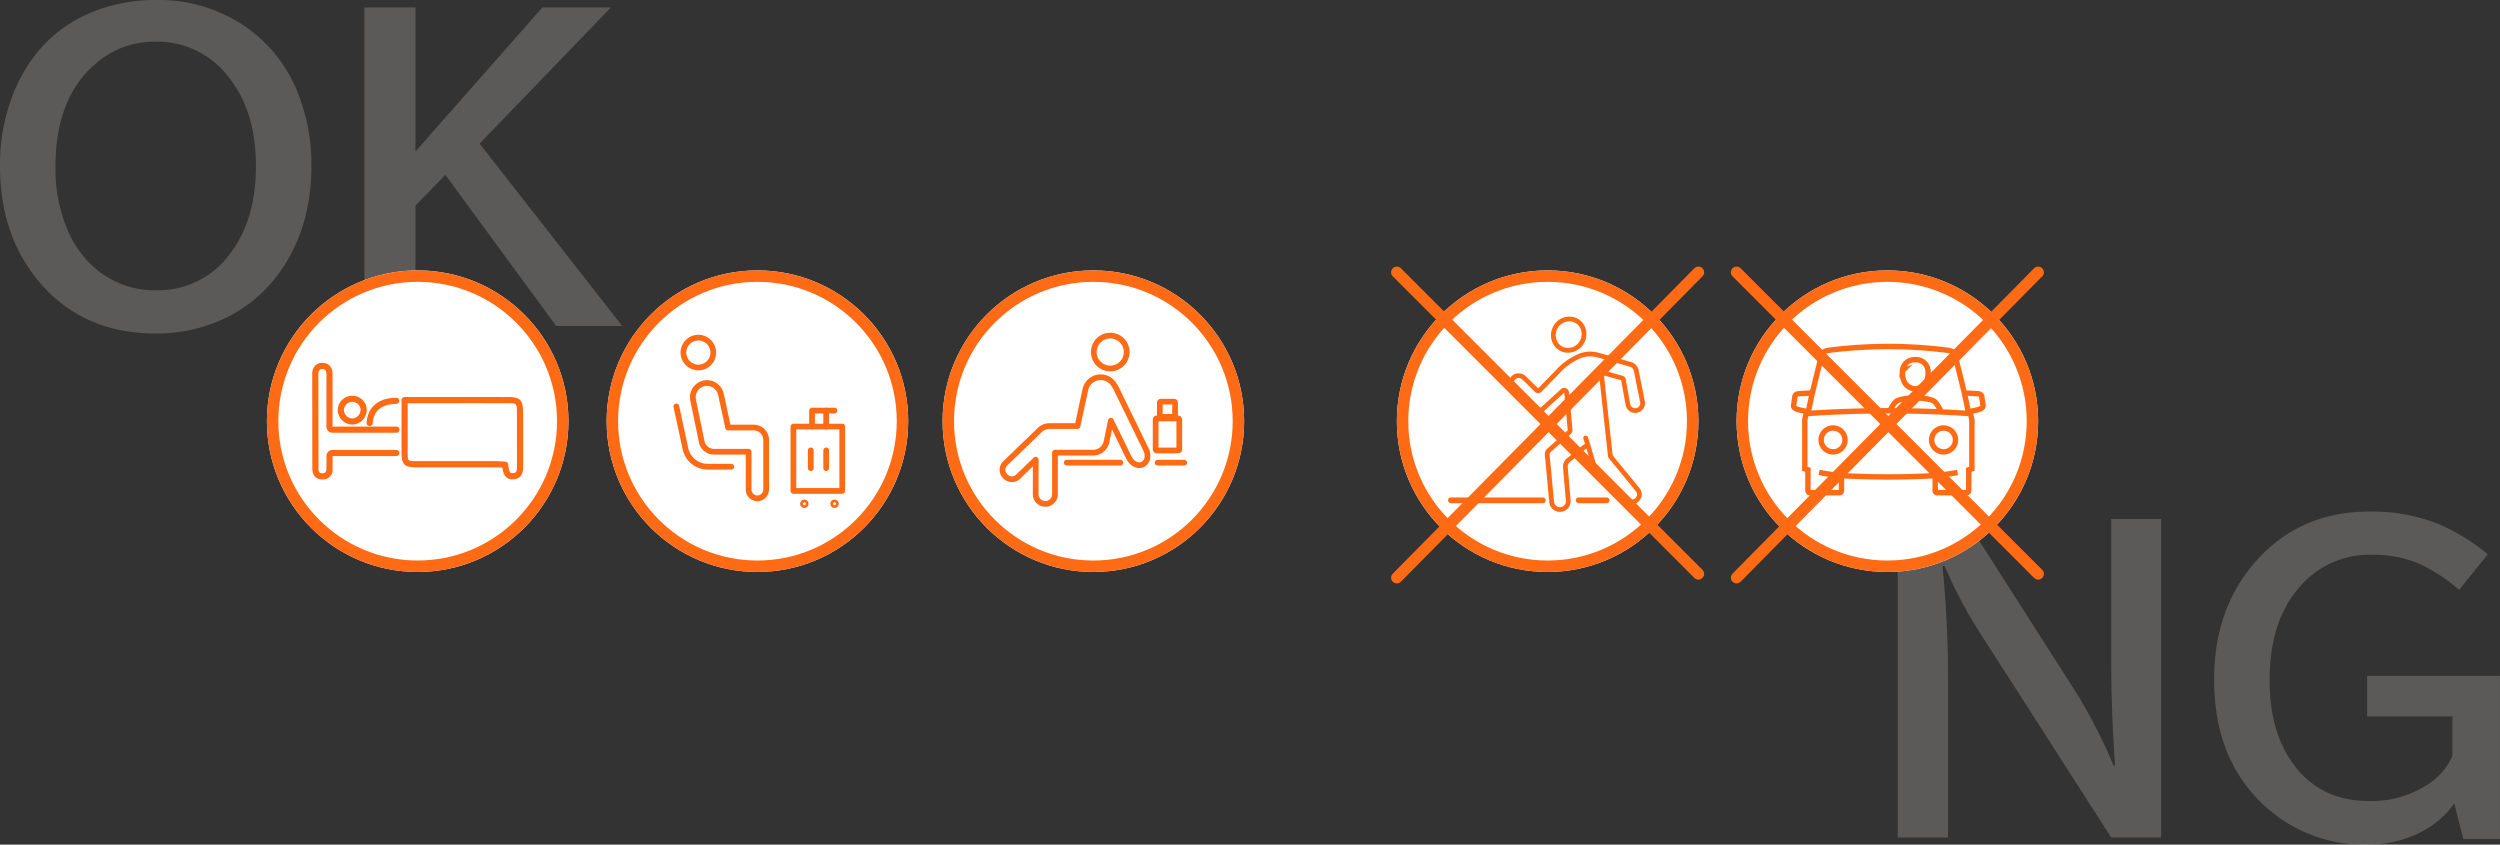
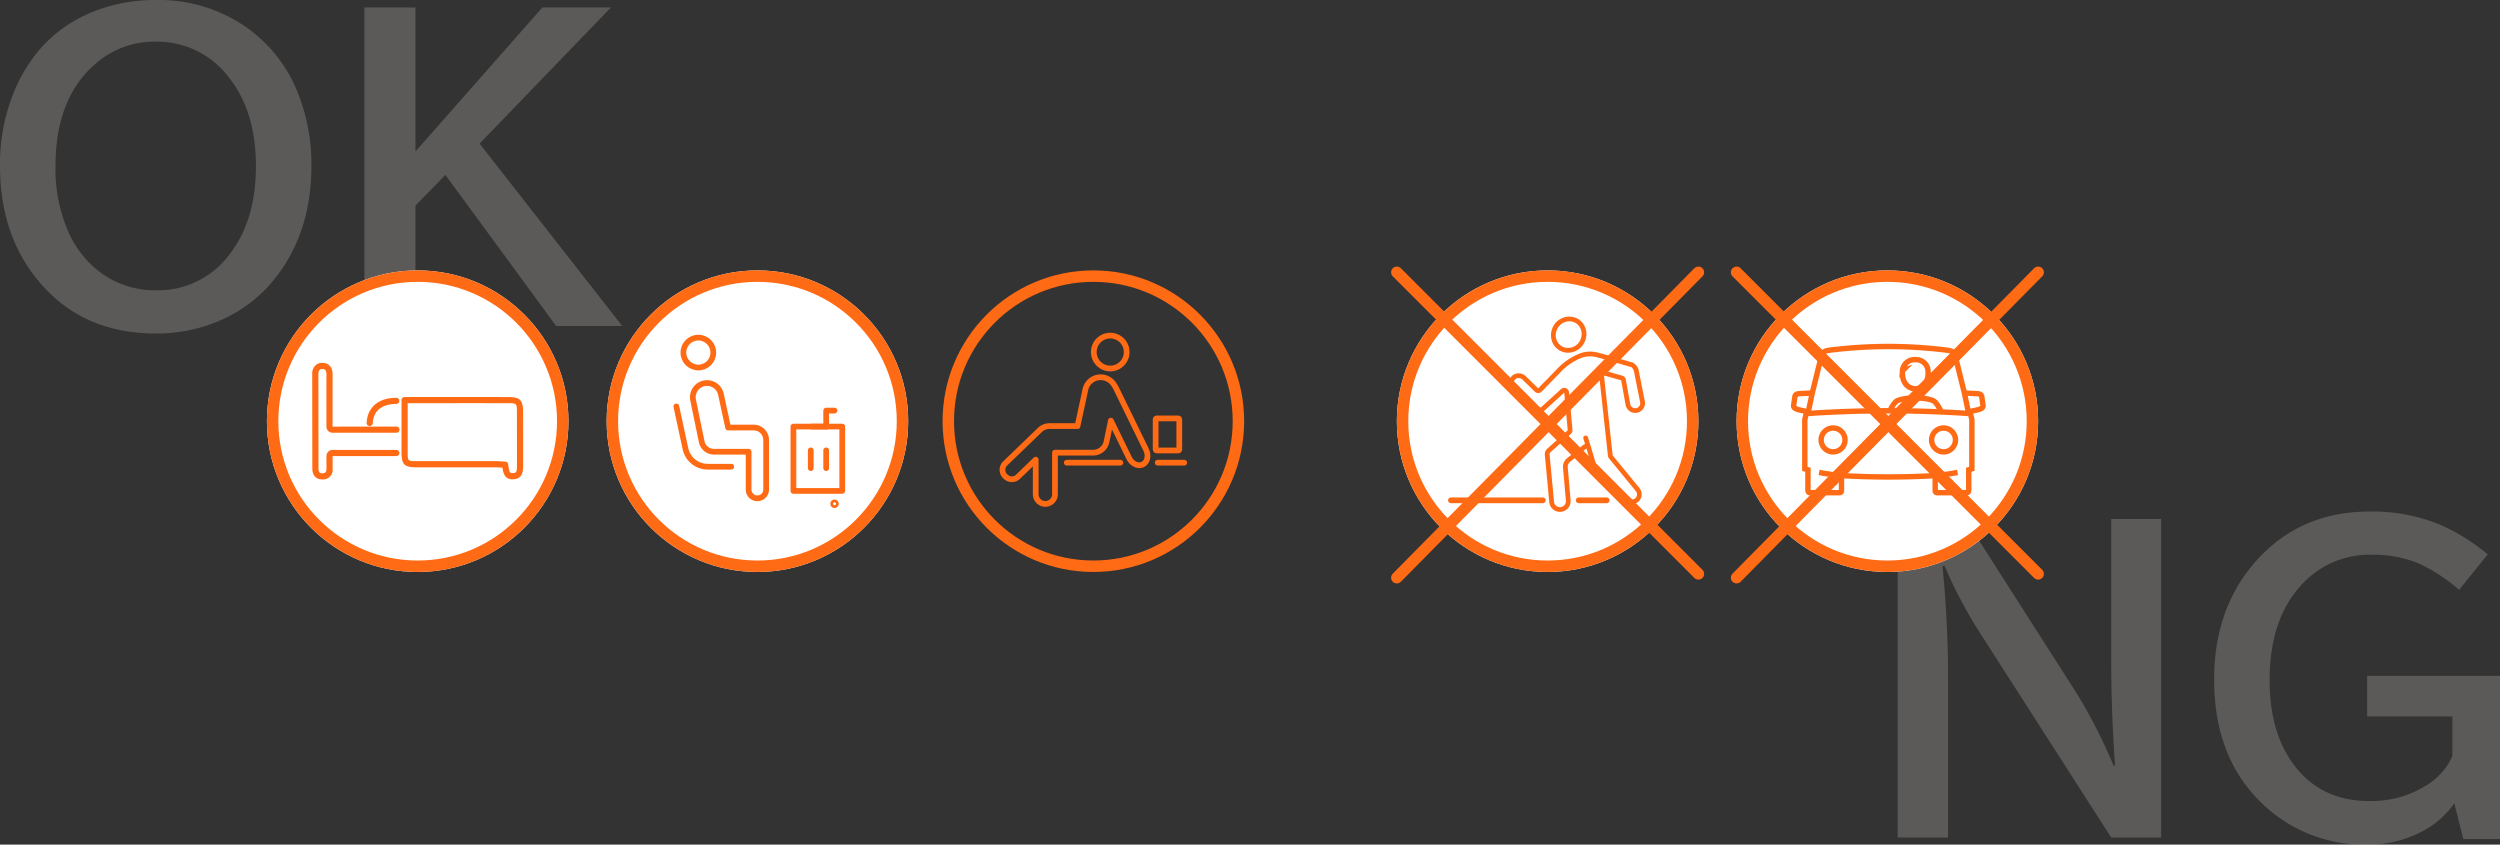
<svg xmlns="http://www.w3.org/2000/svg" id="s02img01" width="654.901" height="221.258" viewBox="0 0 654.901 221.258">
  <rect x="0" y="0" width="654.901" height="221.258" fill="#333333" stroke="none" />
  <defs>
    <clipPath id="clip-path">
      <rect id="長方形_8" data-name="長方形 8" width="55.252" height="30.538" fill="#ff6a14" />
    </clipPath>
    <clipPath id="clip-path-2">
      <rect id="長方形_16" data-name="長方形 16" width="52.206" height="52.626" fill="none" stroke="#ff6a14" stroke-width="1.5" />
    </clipPath>
    <clipPath id="clip-path-3">
      <rect id="長方形_14" data-name="長方形 14" width="51.5" height="40.176" fill="none" stroke="#ff6a14" stroke-width="1" />
    </clipPath>
    <clipPath id="clip-path-4">
      <rect id="長方形_34" data-name="長方形 34" width="51.174" height="57.048" fill="#ff6a14" />
    </clipPath>
  </defs>
  <path id="パス_380" data-name="パス 380" d="M-38.927-82.833A40.083,40.083,0,0,1-16.6-76.5,37.981,37.981,0,0,1-1.559-57.636,50.338,50.338,0,0,1,1.66-39.379q0,16.7-8.751,28.466A37.2,37.2,0,0,1-22.582,1.257a41.532,41.532,0,0,1-16.6,3.269q-19.765,0-31.333-14.585-9.4-11.869-9.4-29.321a49.776,49.776,0,0,1,4.074-20.369q7.292-16.345,24.09-21.324A44.915,44.915,0,0,1-38.927-82.833Zm-.3,10.914a23.276,23.276,0,0,0-15.541,5.683q-10.612,9-10.612,26.907a40.691,40.691,0,0,0,3.822,18.206,26.729,26.729,0,0,0,7.544,9.354A23.8,23.8,0,0,0-39.027-6.79,23.3,23.3,0,0,0-19.564-16.5q6.689-8.8,6.689-22.833,0-14.333-7.091-23.235A23.493,23.493,0,0,0-39.229-71.919Zm54.769-8.952H28.918v37.72l33.244-37.72H80.117l-34.4,35.658L83.084,2.565h-17.3L36.764-37.016l-7.846,8.047V2.565H15.541Z" transform="translate(79.916 82.833)" fill="#dbd1cb" opacity="0.25" />
  <path id="パス_379" data-name="パス 379" d="M-78.784-80.871h17.7L-31.81-35.054a138.449,138.449,0,0,1,9.556,18.759h.4q-1.006-14.132-1.006-27.51V-80.871H-9.782V2.565H-22.858l-34.1-53.16a119.179,119.179,0,0,1-9.556-18h-.553a295.084,295.084,0,0,1,1.458,29.673V2.565H-78.784ZM69.379,2.967,67.015-6.387A23.908,23.908,0,0,1,58.918.8,30.451,30.451,0,0,1,44.182,4.426,38.429,38.429,0,0,1,16.119-6.89Q4.1-18.81,4.1-38.826q0-17.552,9.656-29.472Q25.524-82.833,44.886-82.833a47.089,47.089,0,0,1,18.105,3.319,51.928,51.928,0,0,1,12.774,7.9l-7.494,9.3a44.791,44.791,0,0,0-10.612-6.94,31.546,31.546,0,0,0-12.322-2.263,24.071,24.071,0,0,0-19.312,9q-7.393,8.8-7.393,23.889,0,14.183,6.84,22.783,7.041,8.852,19.262,8.852a26.924,26.924,0,0,0,14.887-4.074,17.022,17.022,0,0,0,6.89-7.695V-29.17H44.182V-39.782h34.8V2.967Z" transform="translate(575.916 216.833)" fill="#dbd1cb" opacity="0.25" />
  <g id="楕円形_36" data-name="楕円形 36" transform="translate(69.916 70.833)" fill="#fff" stroke="#ff6a14" stroke-width="3">
    <circle cx="39.5" cy="39.5" r="39.5" stroke="none" />
    <circle cx="39.5" cy="39.5" r="38" fill="none" />
  </g>
  <g id="楕円形_37" data-name="楕円形 37" transform="translate(158.916 70.833)" fill="#fff" stroke="#ff6a14" stroke-width="3">
    <circle cx="39.5" cy="39.5" r="39.5" stroke="none" />
    <circle cx="39.5" cy="39.5" r="38" fill="none" />
  </g>
  <g id="楕円形_38" data-name="楕円形 38" transform="translate(246.916 70.833)" fill="#fff" stroke="#ff6a14" stroke-width="3">
-     <circle cx="39.5" cy="39.5" r="39.5" stroke="none" />
    <circle cx="39.5" cy="39.5" r="38" fill="none" />
  </g>
  <g id="楕円形_39" data-name="楕円形 39" transform="translate(365.916 70.833)" fill="#fff" stroke="#ff6a14" stroke-width="3">
    <circle cx="39.5" cy="39.5" r="39.5" stroke="none" />
    <circle cx="39.5" cy="39.5" r="38" fill="none" />
  </g>
  <g id="楕円形_40" data-name="楕円形 40" transform="translate(454.916 70.833)" fill="#fff" stroke="#ff6a14" stroke-width="3">
    <circle cx="39.5" cy="39.5" r="39.5" stroke="none" />
    <circle cx="39.5" cy="39.5" r="38" fill="none" />
  </g>
  <g id="グループ_49" data-name="グループ 49" transform="translate(81.79 95.063)">
    <g id="グループ_9" data-name="グループ 9" clip-path="url(#clip-path)">
      <path id="パス_33" data-name="パス 33" d="M129.682,60.006c-2.1,0-2.448-1.762-2.628-3.062l-.2-.012c-.616-.036-1.254-.074-1.875-.075q-5.733,0-11.467,0l-8.96,0c-3.229,0-3.926-.711-3.93-4,0-3.085,0-6.169,0-9.36V39.249a.807.807,0,0,1,.807-.807H113.7q7.464,0,14.927.006c3.043,0,3.832.815,3.84,3.94q.013,5.468.007,10.936v3.023c.006,1.232.017,3.525-2.6,3.655-.068,0-.134,0-.2,0m-8.3-4.764,3.6,0c.668,0,1.329.04,1.969.077.287.017.572.034.853.047a.806.806,0,0,1,.761.688c.023.155.044.31.064.464.22,1.646.383,1.913,1.175,1.869.912-.045,1.071-.35,1.062-2.035V53.322q0-5.466-.007-10.931c-.005-2.24-.089-2.327-2.228-2.33q-7.462-.013-14.924-.006H102.233V43.5c0,3.19,0,6.274,0,9.357,0,2.389,0,2.389,2.316,2.389q4.478,0,8.959,0,3.935,0,7.871,0" transform="translate(-77.226 -29.503)" fill="#ff6a14" />
      <path id="パス_34" data-name="パス 34" d="M2.662,30.539h0c-1.647,0-2.632-1.071-2.634-2.863Q.01,15.33,0,2.984A3.083,3.083,0,0,1,.826.659,2.554,2.554,0,0,1,2.776,0c.965.042,2.582.5,2.565,3.138-.018,2.868-.016,5.786-.013,8.607q0,1.671,0,3.341V16.7l16.7-.019a.807.807,0,1,1,0,1.613H5.31A1.6,1.6,0,0,1,3.717,16.7V15.089q0-1.669,0-3.339c0-2.824-.006-5.745.013-8.619.01-1.471-.61-1.5-1.02-1.515a.913.913,0,0,0-.764.208,1.638,1.638,0,0,0-.33,1.159q.012,12.345.027,24.689c0,1.155.505,1.252,1.021,1.252h0c.637,0,1.062-.207,1.066-1.216,0-.892,0-1.784,0-2.756V24.4a1.6,1.6,0,0,1,1.593-1.6h16.71a.807.807,0,0,1,0,1.614H5.323l.021.534c0,.975,0,1.87,0,2.765a2.537,2.537,0,0,1-2.68,2.822" transform="translate(0 0)" fill="#ff6a14" />
-       <path id="パス_35" data-name="パス 35" d="M32.537,44.543a3.788,3.788,0,0,1-2.611-1.091,3.88,3.88,0,0,1-1.191-2.7,3.813,3.813,0,0,1,6.418-2.737,3.719,3.719,0,0,1,1.184,2.631,3.889,3.889,0,0,1-3.747,3.9h-.053m.041-.807h0ZM32.54,38.6l-.089,0a2.184,2.184,0,0,0-2.1,2.129,2.256,2.256,0,0,0,.7,1.568,2.152,2.152,0,0,0,1.514.635,2.277,2.277,0,0,0,2.159-2.244,2.114,2.114,0,0,0-.674-1.5,2.192,2.192,0,0,0-1.51-.592" transform="translate(-22.055 -28.384)" fill="#ff6a14" />
      <path id="パス_36" data-name="パス 36" d="M62.1,46.714h-.045a.807.807,0,0,1-.761-.85c.225-4.1,3.134-6.547,7.781-6.555h0a.807.807,0,0,1,0,1.613c-3.8.007-6,1.793-6.173,5.03a.807.807,0,0,1-.8.763" transform="translate(-47.044 -30.169)" fill="#ff6a14" />
    </g>
  </g>
  <g id="グループ_47" data-name="グループ 47" transform="translate(172.801 84.069)">
    <g id="グループ_15" data-name="グループ 15" transform="translate(0 0)" clip-path="url(#clip-path-2)">
      <path id="パス_47" data-name="パス 47" d="M433.7,286.274h0a2.3,2.3,0,0,1-2.295-2.295v-9.913h-9.079a3.277,3.277,0,0,1-3.209-2.615l-2.246-10.882a3.723,3.723,0,0,1,7.286-1.538l1.879,8.7h6.682A3.277,3.277,0,0,1,436,271.009v12.97A2.3,2.3,0,0,1,433.7,286.274Z" transform="translate(-408.099 -239.802)" fill="none" stroke="#ff6a14" stroke-linecap="round" stroke-linejoin="round" stroke-width="1.5" />
      <path id="パス_48" data-name="パス 48" d="M600.158,378.727l2.385,11.067a5.975,5.975,0,0,0,5.842,4.716h6.156" transform="translate(-595.785 -356.32)" fill="none" stroke="#ff6a14" stroke-linecap="round" stroke-linejoin="round" stroke-width="1.5" />
      <ellipse id="楕円形_4" data-name="楕円形 4" cx="3.918" cy="3.918" rx="3.918" ry="3.918" transform="translate(6.22 4.373)" fill="none" stroke="#ff6a14" stroke-linecap="round" stroke-linejoin="round" stroke-width="1.5" />
      <rect id="長方形_15" data-name="長方形 15" width="12.792" height="16.855" transform="translate(35.041 27.675)" fill="none" stroke="#ff6a14" stroke-linecap="round" stroke-linejoin="round" stroke-width="1.5" />
      <path id="パス_49" data-name="パス 49" d="M57.618,404.622v-4.185h2.188" transform="translate(-13.993 -376.948)" fill="none" stroke="#ff6a14" stroke-linecap="round" stroke-linejoin="round" stroke-width="1.5" />
-       <path id="パス_50" data-name="パス 50" d="M103.517,404.622v-4.185h3.7" transform="translate(-63.596 -376.948)" fill="none" stroke="#ff6a14" stroke-linecap="round" stroke-linejoin="round" stroke-width="1.5" />
+       <path id="パス_50" data-name="パス 50" d="M103.517,404.622h3.7" transform="translate(-63.596 -376.948)" fill="none" stroke="#ff6a14" stroke-linecap="round" stroke-linejoin="round" stroke-width="1.5" />
      <line id="線_3" data-name="線 3" y2="4.658" transform="translate(43.625 33.909)" fill="none" stroke="#ff6a14" stroke-linecap="round" stroke-linejoin="round" stroke-width="1.5" />
      <line id="線_4" data-name="線 4" y2="4.658" transform="translate(39.585 33.909)" fill="none" stroke="#ff6a14" stroke-linecap="round" stroke-linejoin="round" stroke-width="1.5" />
      <ellipse id="楕円形_5" data-name="楕円形 5" cx="0.358" cy="0.358" rx="0.358" ry="0.358" transform="translate(45.456 47.538)" fill="none" stroke="#ff6a14" stroke-linecap="round" stroke-linejoin="round" stroke-width="1.5" />
-       <ellipse id="楕円形_6" data-name="楕円形 6" cx="0.358" cy="0.358" rx="0.358" ry="0.358" transform="translate(37.544 47.538)" fill="none" stroke="#ff6a14" stroke-linecap="round" stroke-linejoin="round" stroke-width="1.5" />
    </g>
  </g>
  <g id="グループ_50" data-name="グループ 50" transform="translate(468.916 89.833)">
    <g id="グループ_13" data-name="グループ 13" transform="translate(0 0)" clip-path="url(#clip-path-3)">
      <path id="パス_46" data-name="パス 46" d="M39.991,22.06a3.124,3.124,0,1,0,3.123,3.123A3.123,3.123,0,0,0,39.991,22.06Zm-28.942,0a3.124,3.124,0,1,1-3.123,3.123A3.124,3.124,0,0,1,11.049,22.06Zm2.2,12.468V38.4a.534.534,0,0,1-.581.609h-7.6c-.4,0-.6-.228-.608-.67V33l-.818-.246v-12.9l.491-2.105C3.12,17.41.563,17.3.716,16.172l.327-2.338c.087-.49.457-.712,1.012-.76L5.6,12.882l2.361-9.57c.3-1.206.961-1.464,2.138-1.634a123.2,123.2,0,0,1,30.845,0c1.177.169,1.84.428,2.138,1.634l2.361,9.57,3.544.192c.555.048.925.27,1.012.76l.327,2.338c.152,1.128-2.4,1.238-3.411,1.576l.49,2.105v12.9L46.587,33v5.342c-.005.442-.207.669-.608.67h-7.6a.534.534,0,0,1-.581-.609V34.528A214.466,214.466,0,0,1,13.246,34.528ZM5.6,12.882,4.47,18.253a314.587,314.587,0,0,1,42.1,0l-1.128-5.372m-16.2-5.84a3.106,3.106,0,0,1,3.339-2.877,3.106,3.106,0,0,1,3.339,2.877c.168,2.046-.475,4.1-2.678,4.675a3.626,3.626,0,0,1-1.32,0C29.714,11.142,29.069,9.087,29.237,7.042Zm-3.293,10.4c.436-.735,1.133-2.173,1.942-2.538,2.105-.956,7.274-.956,9.379,0,.808.365,1.505,1.8,1.942,2.538M13.246,34.528c-1.881-.187-3.811-.43-5.863-.833m30.411.833c1.881-.187,3.809-.43,5.863-.833" transform="translate(0.23 0.23)" fill="none" stroke="#ff6a14" stroke-miterlimit="22.926" stroke-width="1.417" />
    </g>
  </g>
  <line id="線_21" data-name="線 21" x2="79" y2="79" transform="translate(454.916 71.333)" fill="none" stroke="#ff6a15" stroke-linecap="round" stroke-width="3" />
  <line id="線_22" data-name="線 22" x2="79" y2="79" transform="translate(365.916 71.333)" fill="none" stroke="#ff6a15" stroke-linecap="round" stroke-width="3" />
  <line id="線_23" data-name="線 23" x1="79" y2="80" transform="translate(454.916 71.333)" fill="none" stroke="#ff6a15" stroke-linecap="round" stroke-width="3" />
  <line id="線_24" data-name="線 24" x1="79" y2="80" transform="translate(365.916 71.333)" fill="none" stroke="#ff6a15" stroke-linecap="round" stroke-width="3" />
  <g id="グループ_48" data-name="グループ 48" transform="translate(-390.084 -847.167)">
    <g id="グループ_39" data-name="グループ 39" transform="translate(771.782 927.303)">
      <g id="グループ_38" data-name="グループ 38" transform="translate(0)" clip-path="url(#clip-path-4)">
        <path id="パス_69" data-name="パス 69" d="M.8,65.4a2.48,2.48,0,0,1,1.725-.678,2.758,2.758,0,0,1,1.94.8s3.2,3.134,3.21,3.134l4.614-4.722a16.831,16.831,0,0,1,6.281-4.416,7.78,7.78,0,0,1,2.674-.478,9.041,9.041,0,0,1,2.291.313c1.581.412,8.944,2.575,8.944,2.575a3.049,3.049,0,0,1,1.582,2.365l1.575,7.916a2.566,2.566,0,0,1-2.218,2.869,2.618,2.618,0,0,1-.331.021,2.566,2.566,0,0,1-2.542-2.242l-1.138-6.3-.01-.011L24.9,65.278c-.007,0,2.283,20.953,2.283,20.953l7.047,8.6a2.579,2.579,0,0,1-3.869,3.4l-8.684-9.2-1.333-4.5-.031-.1-.017-.008c-.235.127-1.247,1.085-4.285,3.5a1.6,1.6,0,0,0-.6,1.388l.749,8.662a2.8,2.8,0,0,1-2.65,3.042c-.049,0-.1,0-.146,0a2.8,2.8,0,0,1-2.79-2.541L9.412,86.1a1.933,1.933,0,0,1,.636-1.624c1.617-1.446,5.367-4.8,5.365-4.828L14.5,69.8a.012.012,0,0,0-.012-.011.011.011,0,0,0-.008,0L9.4,74.426a2.277,2.277,0,0,1-3.112-.041L.753,69.072A2.566,2.566,0,0,1,.8,65.4m.828,2.787,5.521,5.3a1.033,1.033,0,0,0,1.411.019l5.081-4.633a1.257,1.257,0,0,1,2.1.811l.914,9.846c0,.015,0,.031,0,.047a1.364,1.364,0,0,1-.564,1.14c-.107.1-.262.24-.454.413-.377.342-.9.81-1.469,1.323-1.14,1.024-2.482,2.225-3.291,2.948a.692.692,0,0,0-.226.579L11.819,98.37a1.552,1.552,0,0,0,1.55,1.413l.082,0a1.56,1.56,0,0,0,1.474-1.692l-.749-8.662a2.835,2.835,0,0,1,1.063-2.469c1.783-1.417,2.855-2.322,3.495-2.862a6.654,6.654,0,0,1,.974-.758,1.246,1.246,0,0,1,.235-.1l-.435-1.4a.622.622,0,1,1,1.189-.37l.8,2.582c0,.011.008.021.011.032l.028.094.053.171c0,.009,0,.018.006.027L22.789,88.4l8.48,8.98a1.334,1.334,0,0,0,2-1.761l-7.047-8.6a1.245,1.245,0,0,1-.275-.654S25.376,81.13,24.8,75.892c-.286-2.619-.571-5.238-.785-7.2-.107-.983-.2-1.8-.258-2.375-.031-.287-.056-.513-.072-.668a1.359,1.359,0,0,1,.277-1.189,1.244,1.244,0,0,1,1.274-.377l4.491,1.27a1.258,1.258,0,0,1,.586.365l.006.007a1.243,1.243,0,0,1,.3.615l1.138,6.3q.006.032.01.064a1.321,1.321,0,0,0,2.625-.3l-1.565-7.866c-.005-.026-.009-.052-.013-.078a2.1,2.1,0,0,0-.728-1.344c-.5-.147-7.383-2.167-8.878-2.556a7.779,7.779,0,0,0-1.977-.273,6.525,6.525,0,0,0-2.251.4,15.471,15.471,0,0,0-5.774,4.072l-.04.043L8.562,69.527a1.245,1.245,0,0,1-.89.375,1.34,1.34,0,0,1-1.007-.485L6.3,69.059l-1.1-1.079-1.6-1.567-.008-.008a1.512,1.512,0,0,0-1.06-.441,1.237,1.237,0,0,0-.867.335,1.321,1.321,0,0,0-.03,1.886" transform="translate(13.577 -47.066)" fill="#ff6a14" />
        <path id="パス_70" data-name="パス 70" d="M103.12,9.476a4.437,4.437,0,0,1-4.178-2.934,4.806,4.806,0,0,1,.176-3.718A4.737,4.737,0,0,1,105.312.4a4.444,4.444,0,0,1,2.33,2.533,4.807,4.807,0,0,1-.176,3.718,4.842,4.842,0,0,1-4.346,2.823m3.354-6.111a3.2,3.2,0,0,0-3.014-2.12,3.594,3.594,0,0,0-3.214,2.106,3.569,3.569,0,0,0-.136,2.761,3.207,3.207,0,0,0,1.68,1.83,3.49,3.49,0,0,0,4.548-1.816,3.571,3.571,0,0,0,.136-2.761" transform="translate(-74.053 2.789)" fill="#ff6a14" />
      </g>
    </g>
    <line id="線_13" data-name="線 13" x1="24.064" transform="translate(770.167 978.229)" fill="none" stroke="#ff6a15" stroke-linecap="round" stroke-width="1.5" />
    <line id="線_14" data-name="線 14" x1="7.324" transform="translate(803.646 978.229)" fill="none" stroke="#ff6a15" stroke-linecap="round" stroke-width="1.5" />
  </g>
  <g id="グループ_51" data-name="グループ 51" transform="translate(-390.084 -847.167)">
    <path id="合体_4" data-name="合体 4" d="M8.708,30.658V21.594L4,26.141a2.327,2.327,0,0,1-3.278-.2,2.326,2.326,0,0,1-.085-3.281l8.575-8.282.645-.62s0,0,.092-.084a1.705,1.705,0,0,1,.357-.265,3.585,3.585,0,0,1,2.006-.611h7.346L21.722,3.23a4.094,4.094,0,0,1,7.592-1.1,4.126,4.126,0,0,1,.413.672l7.88,16.159c.755,1.545.37,3.283-.858,3.881s-2.834-.168-3.588-1.712L28.4,11.369l-1.138,5.516a3.6,3.6,0,0,1-3.527,2.874H13.755v10.9a2.523,2.523,0,0,1-5.047,0Z" transform="translate(652.69 945.988)" fill="rgba(0,0,0,0)" stroke="#ff6a14" stroke-linecap="round" stroke-linejoin="round" stroke-width="1.5" />
    <ellipse id="楕円形_30" data-name="楕円形 30" cx="4.308" cy="4.308" rx="4.308" ry="4.308" transform="translate(676.618 935.084)" fill="none" stroke="#ff6a14" stroke-linecap="round" stroke-linejoin="round" stroke-width="1.5" />
    <line id="線_19" data-name="線 19" x1="6.963" transform="translate(693.347 968.372)" fill="none" stroke="#ff6a15" stroke-linecap="round" stroke-width="1.5" />
    <line id="線_20" data-name="線 20" x1="14.053" transform="translate(669.528 968.372)" fill="none" stroke="#ff6a15" stroke-linecap="round" stroke-width="1.5" />
    <g id="長方形_37" data-name="長方形 37" transform="translate(692.065 956.026)" fill="none" stroke="#ff6a14" stroke-width="1.5">
      <rect width="7.696" height="9.894" rx="1" stroke="none" />
      <rect x="0.75" y="0.75" width="6.196" height="8.394" rx="0.25" fill="none" />
    </g>
    <g id="長方形_38" data-name="長方形 38" transform="translate(693.164 951.629)" fill="none" stroke="#ff6a14" stroke-width="1.5">
-       <rect width="5.497" height="5.497" rx="1" stroke="none" />
-       <rect x="0.75" y="0.75" width="3.997" height="3.997" rx="0.25" fill="none" />
-     </g>
+       </g>
  </g>
</svg>